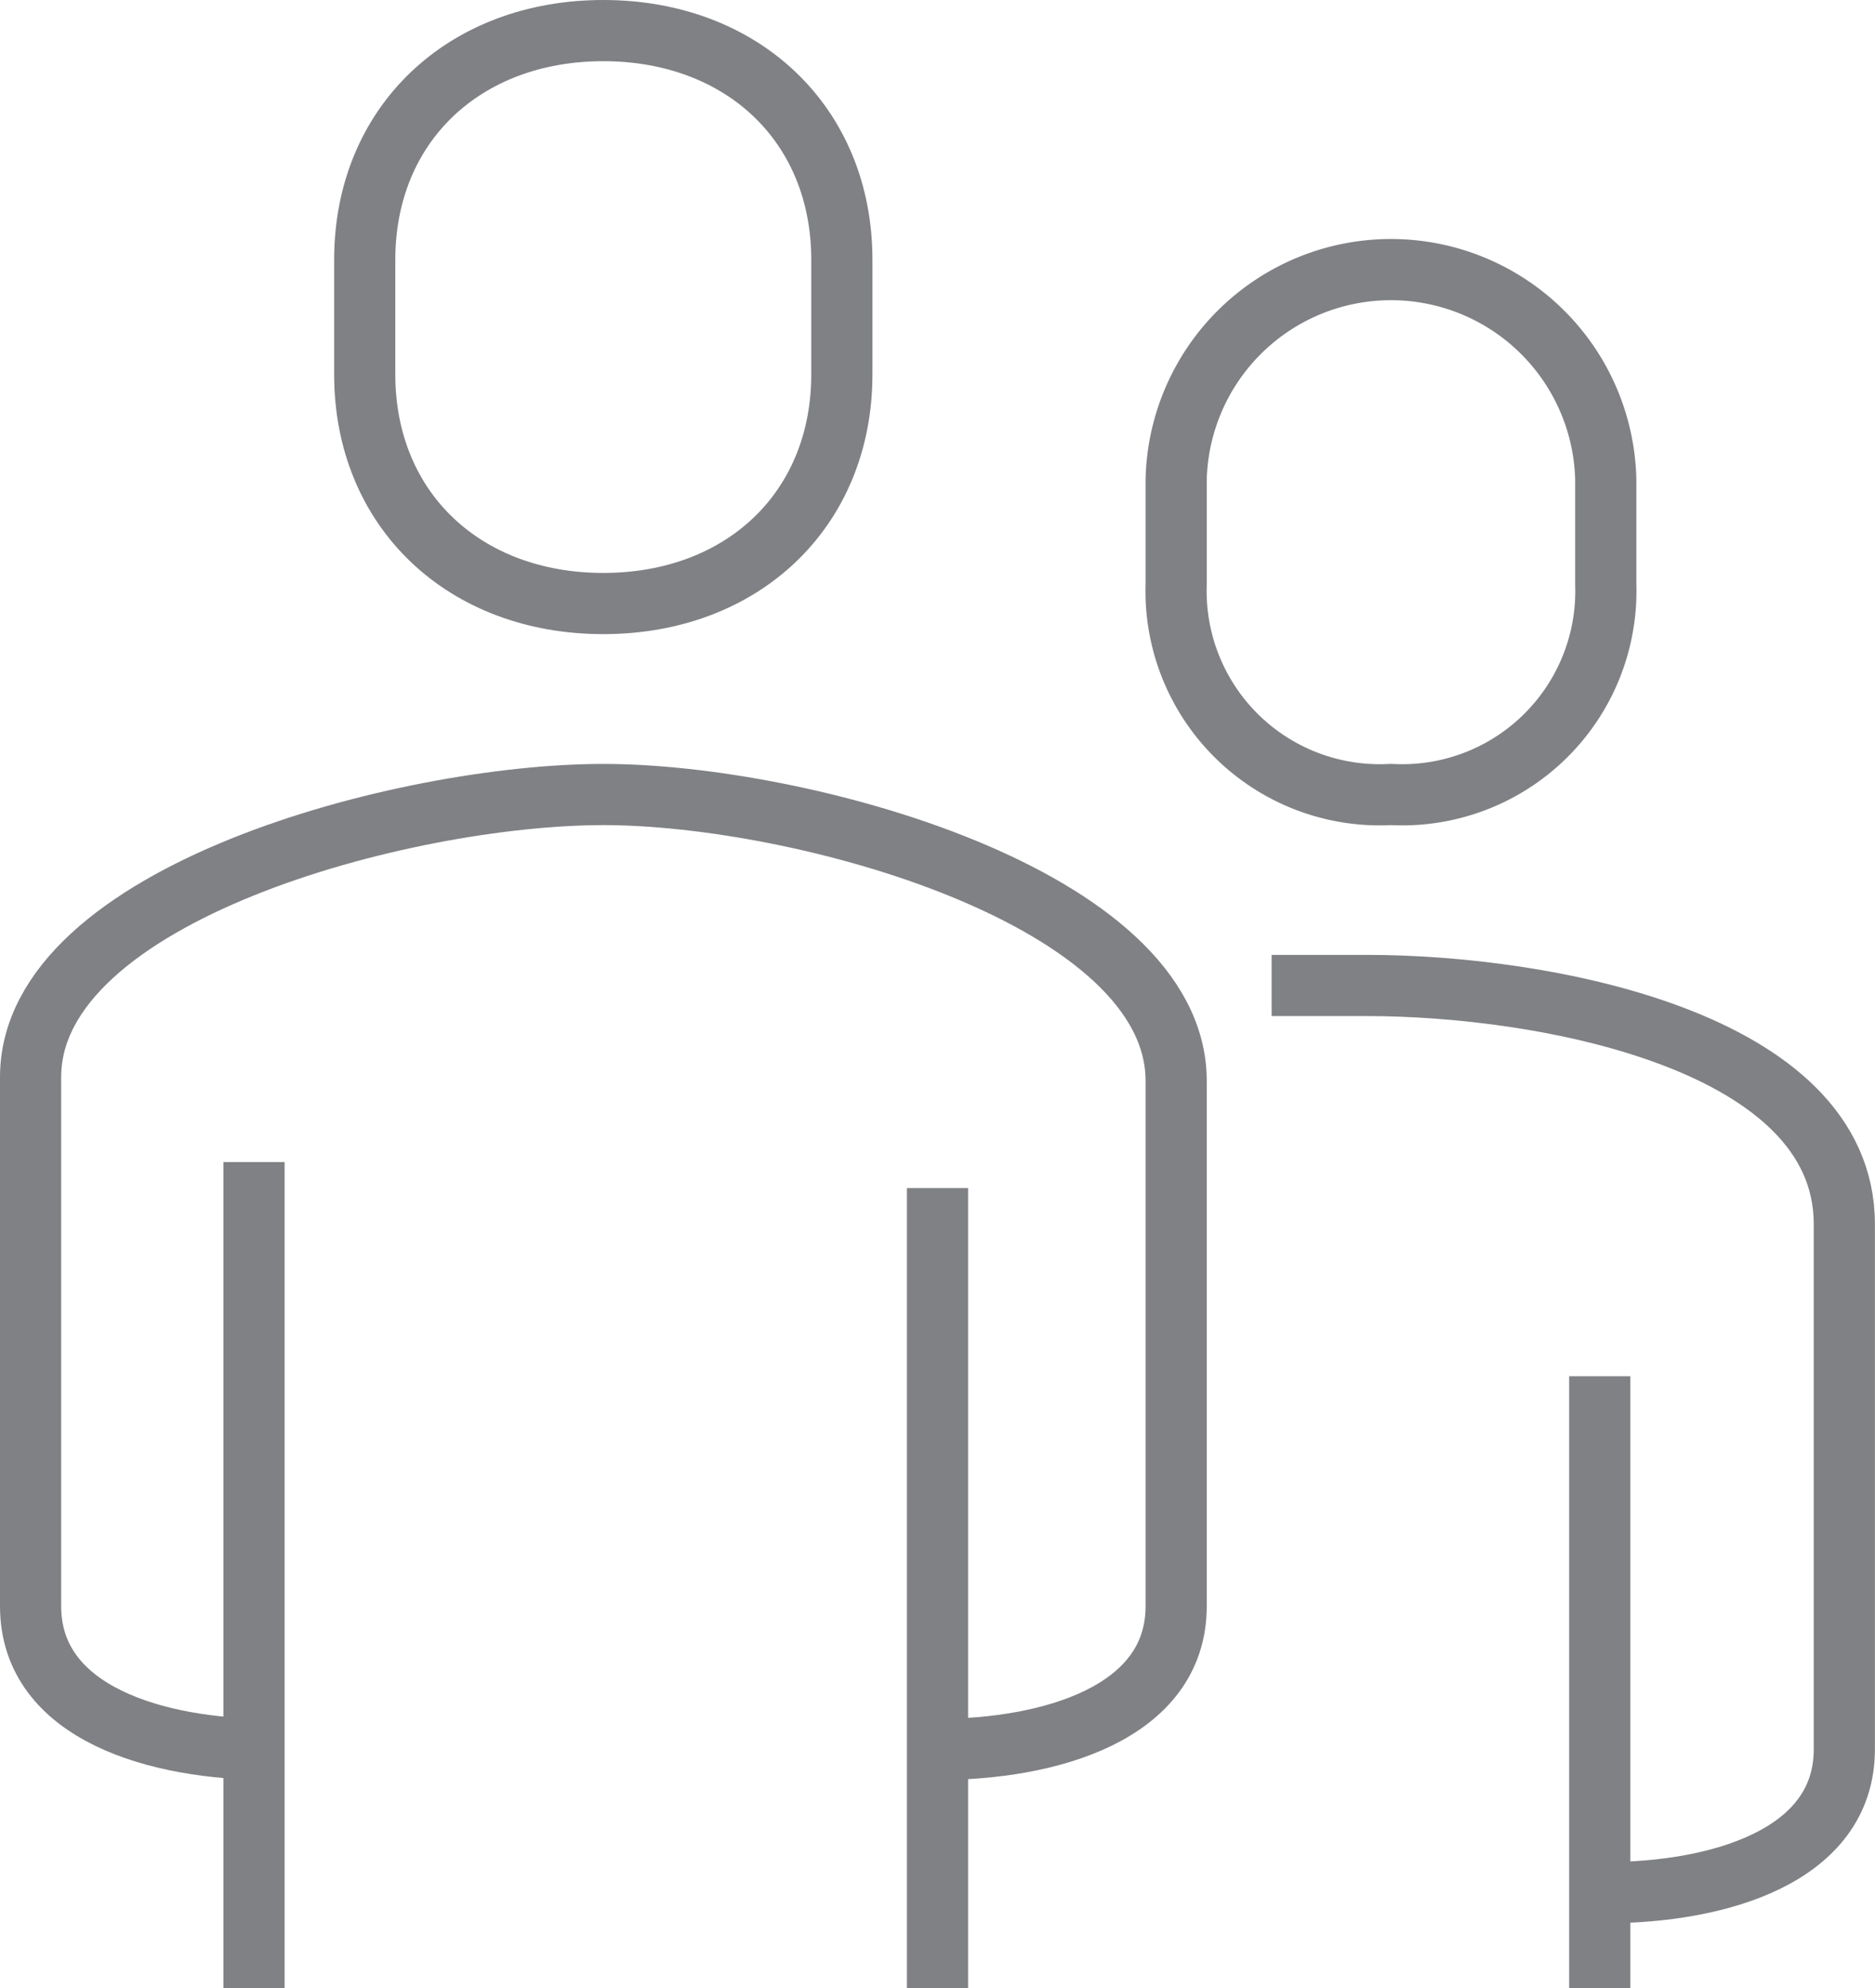
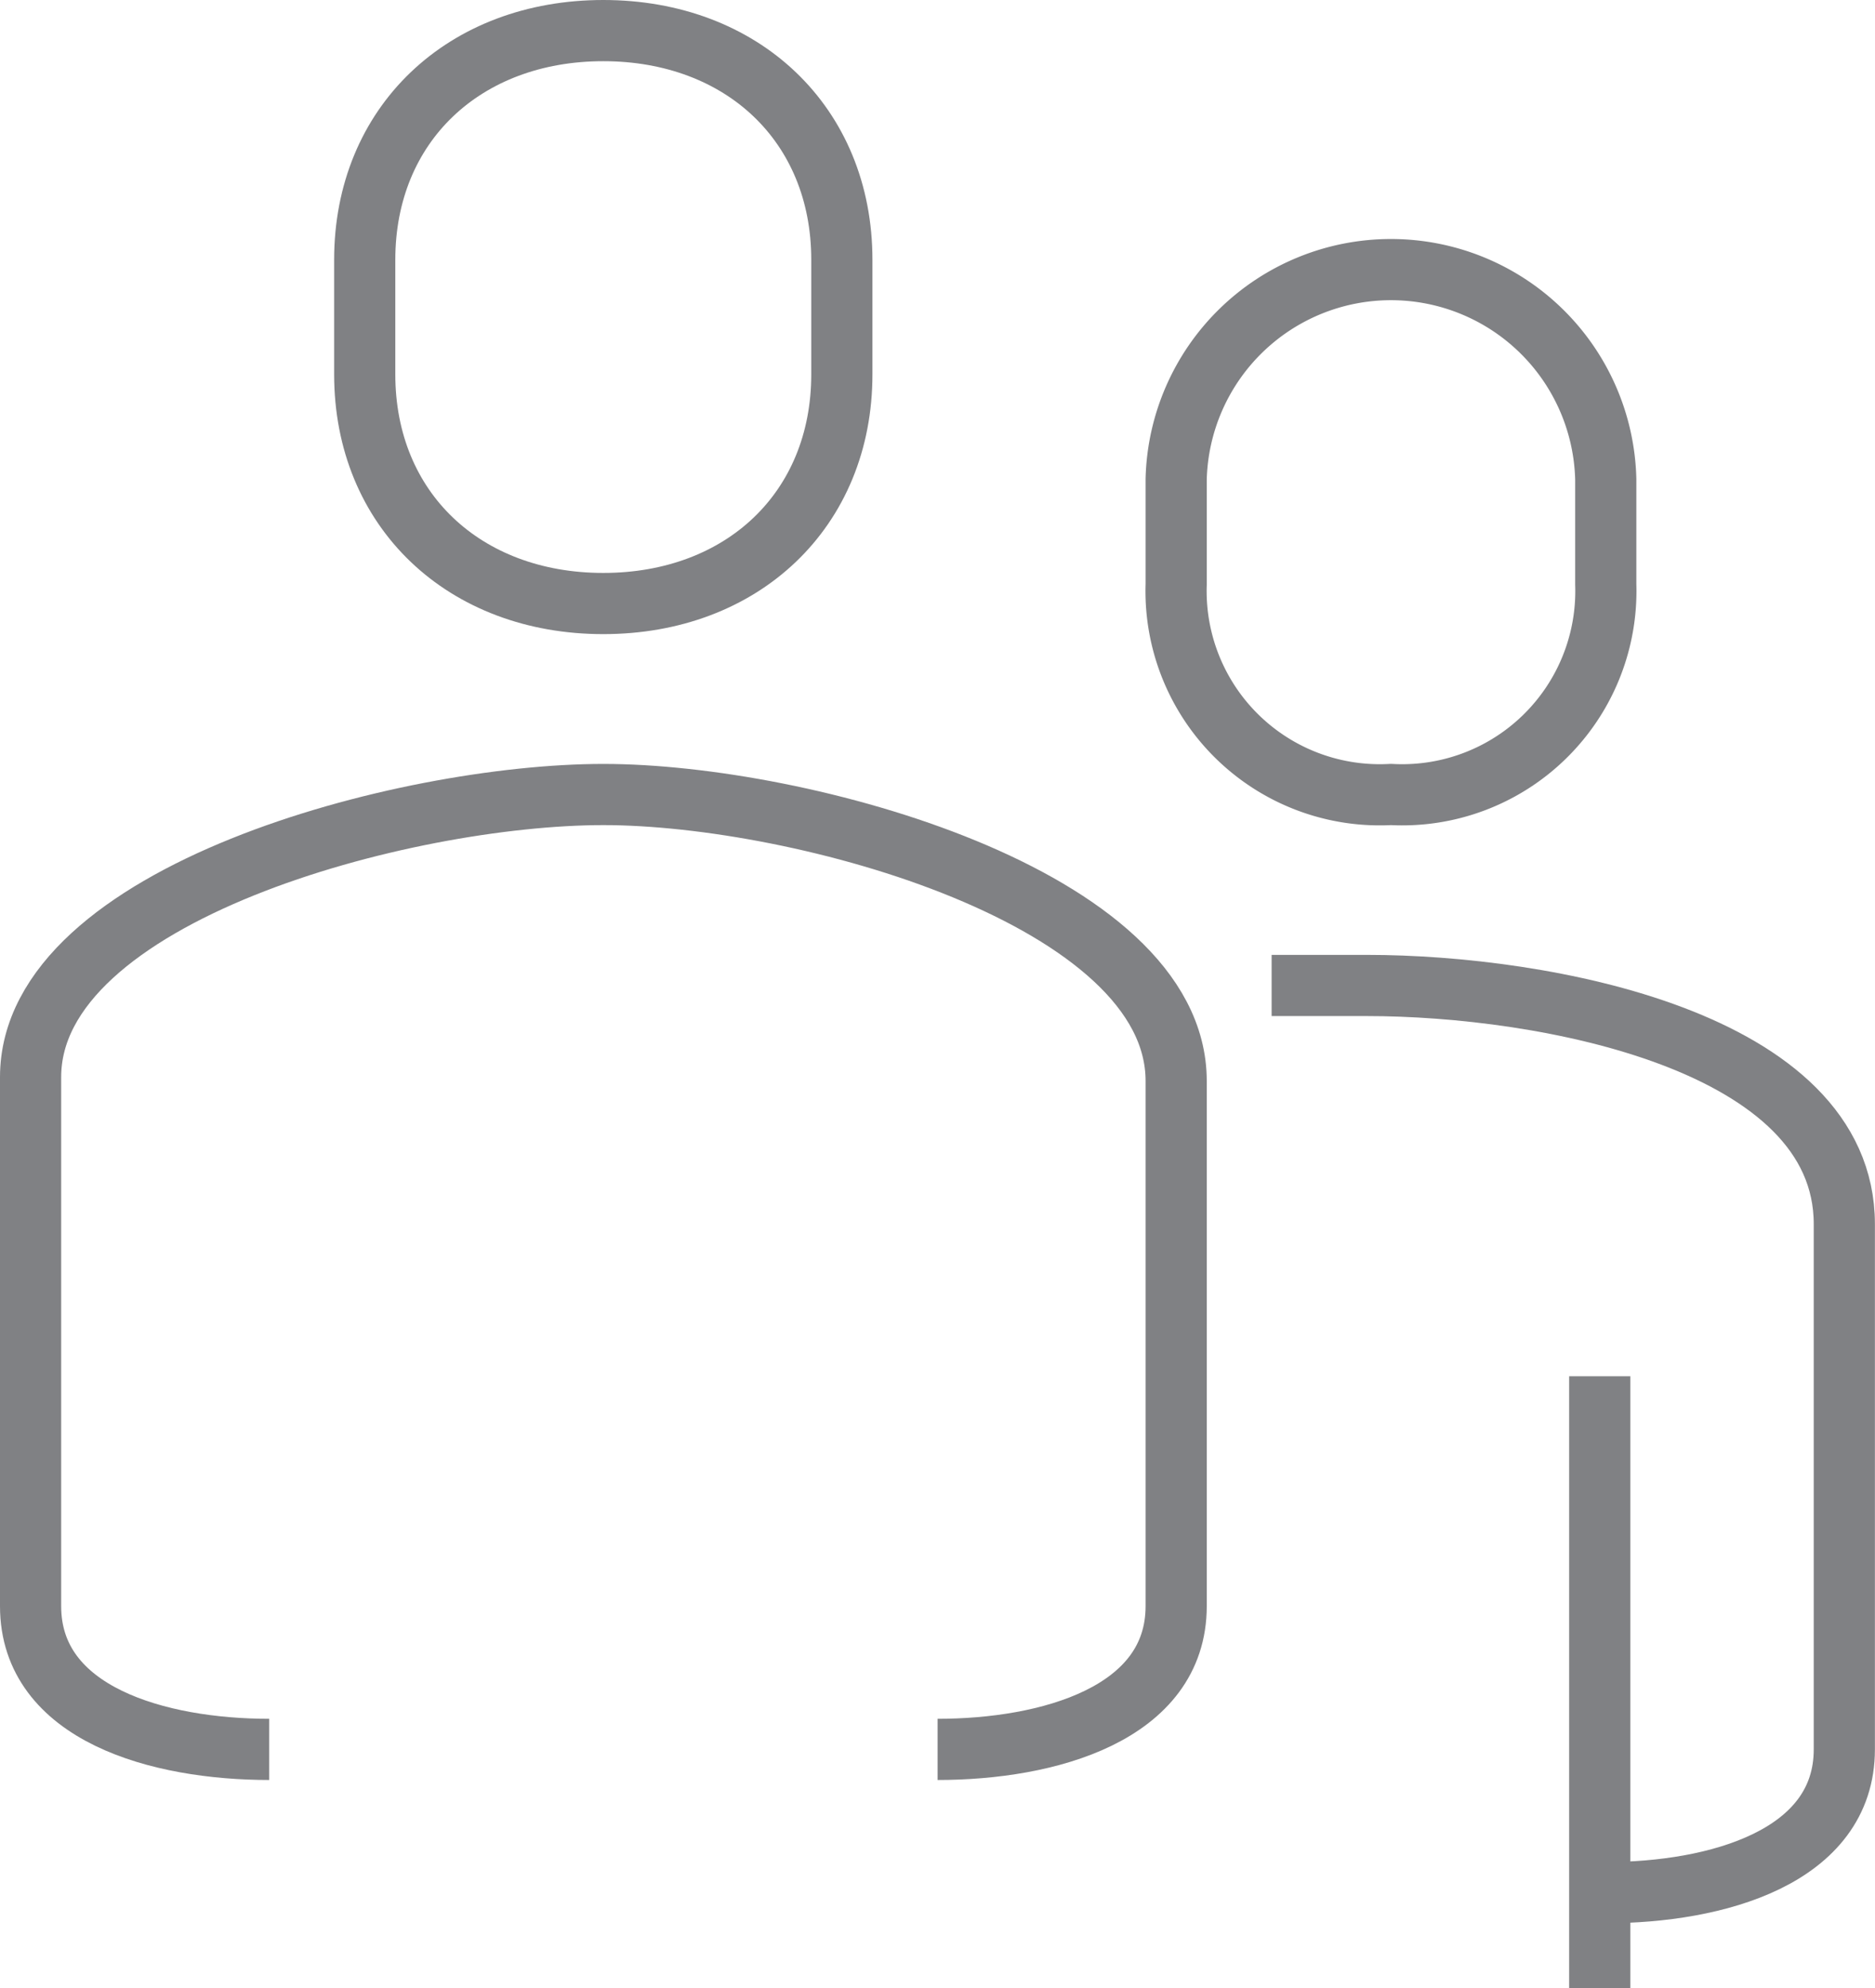
<svg xmlns="http://www.w3.org/2000/svg" width="61.305" height="64.987" viewBox="0 0 61.305 64.987">
  <g id="Grupo_15" data-name="Grupo 15" transform="translate(-292 -210)">
    <path id="Trazado_38" data-name="Trazado 38" d="M329.925,260.653c3.605,0,7.8-1.153,7.8-4.682V238.8c0-5.991-9.813-7.8-15.607-7.8H319" transform="translate(14.577 11.213)" fill="none" stroke="#808184" stroke-linejoin="round" stroke-width="2" />
    <path id="Trazado_39" data-name="Trazado 39" d="M307.8,229.728c4.546,0,7.8-3.059,7.8-7.491v-3.746c0-4.432-3.257-7.491-7.8-7.491s-7.8,3.059-7.8,7.491v3.746C300,226.669,303.257,229.728,307.8,229.728Z" transform="translate(3.925)" fill="none" stroke="#808184" stroke-linejoin="round" stroke-width="2" />
    <path id="Trazado_40" data-name="Trazado 40" d="M324.023,233.167a6.659,6.659,0,0,0,7.023-6.867v-3.433a7.025,7.025,0,0,0-14.046,0V226.3A6.659,6.659,0,0,0,324.023,233.167Z" transform="translate(13.456 2.803)" fill="none" stroke="#808184" stroke-linejoin="round" stroke-width="2" />
    <line id="Línea_60" data-name="Línea 60" y1="20" transform="translate(344.305 254.987)" fill="none" stroke="#808184" stroke-linejoin="round" stroke-width="2" />
-     <line id="Línea_61" data-name="Línea 61" y1="26.152" transform="translate(322.653 248.835)" fill="none" stroke="#808184" stroke-linejoin="round" stroke-width="2" />
-     <line id="Línea_62" data-name="Línea 62" y2="27" transform="translate(300.305 247.987)" fill="none" stroke="#808184" stroke-linejoin="round" stroke-width="2" />
    <path id="Trazado_41" data-name="Trazado 41" d="M300.8,258.213c-3.605,0-7.8-1.153-7.8-4.682V236.238c0-5.991,12.223-9.238,18.728-9.238s18.728,3.373,18.728,9.364v17.167c0,3.529-4.2,4.682-7.8,4.682" transform="translate(0 8.971)" fill="none" stroke="#808184" stroke-linejoin="round" stroke-width="2" />
  </g>
</svg>